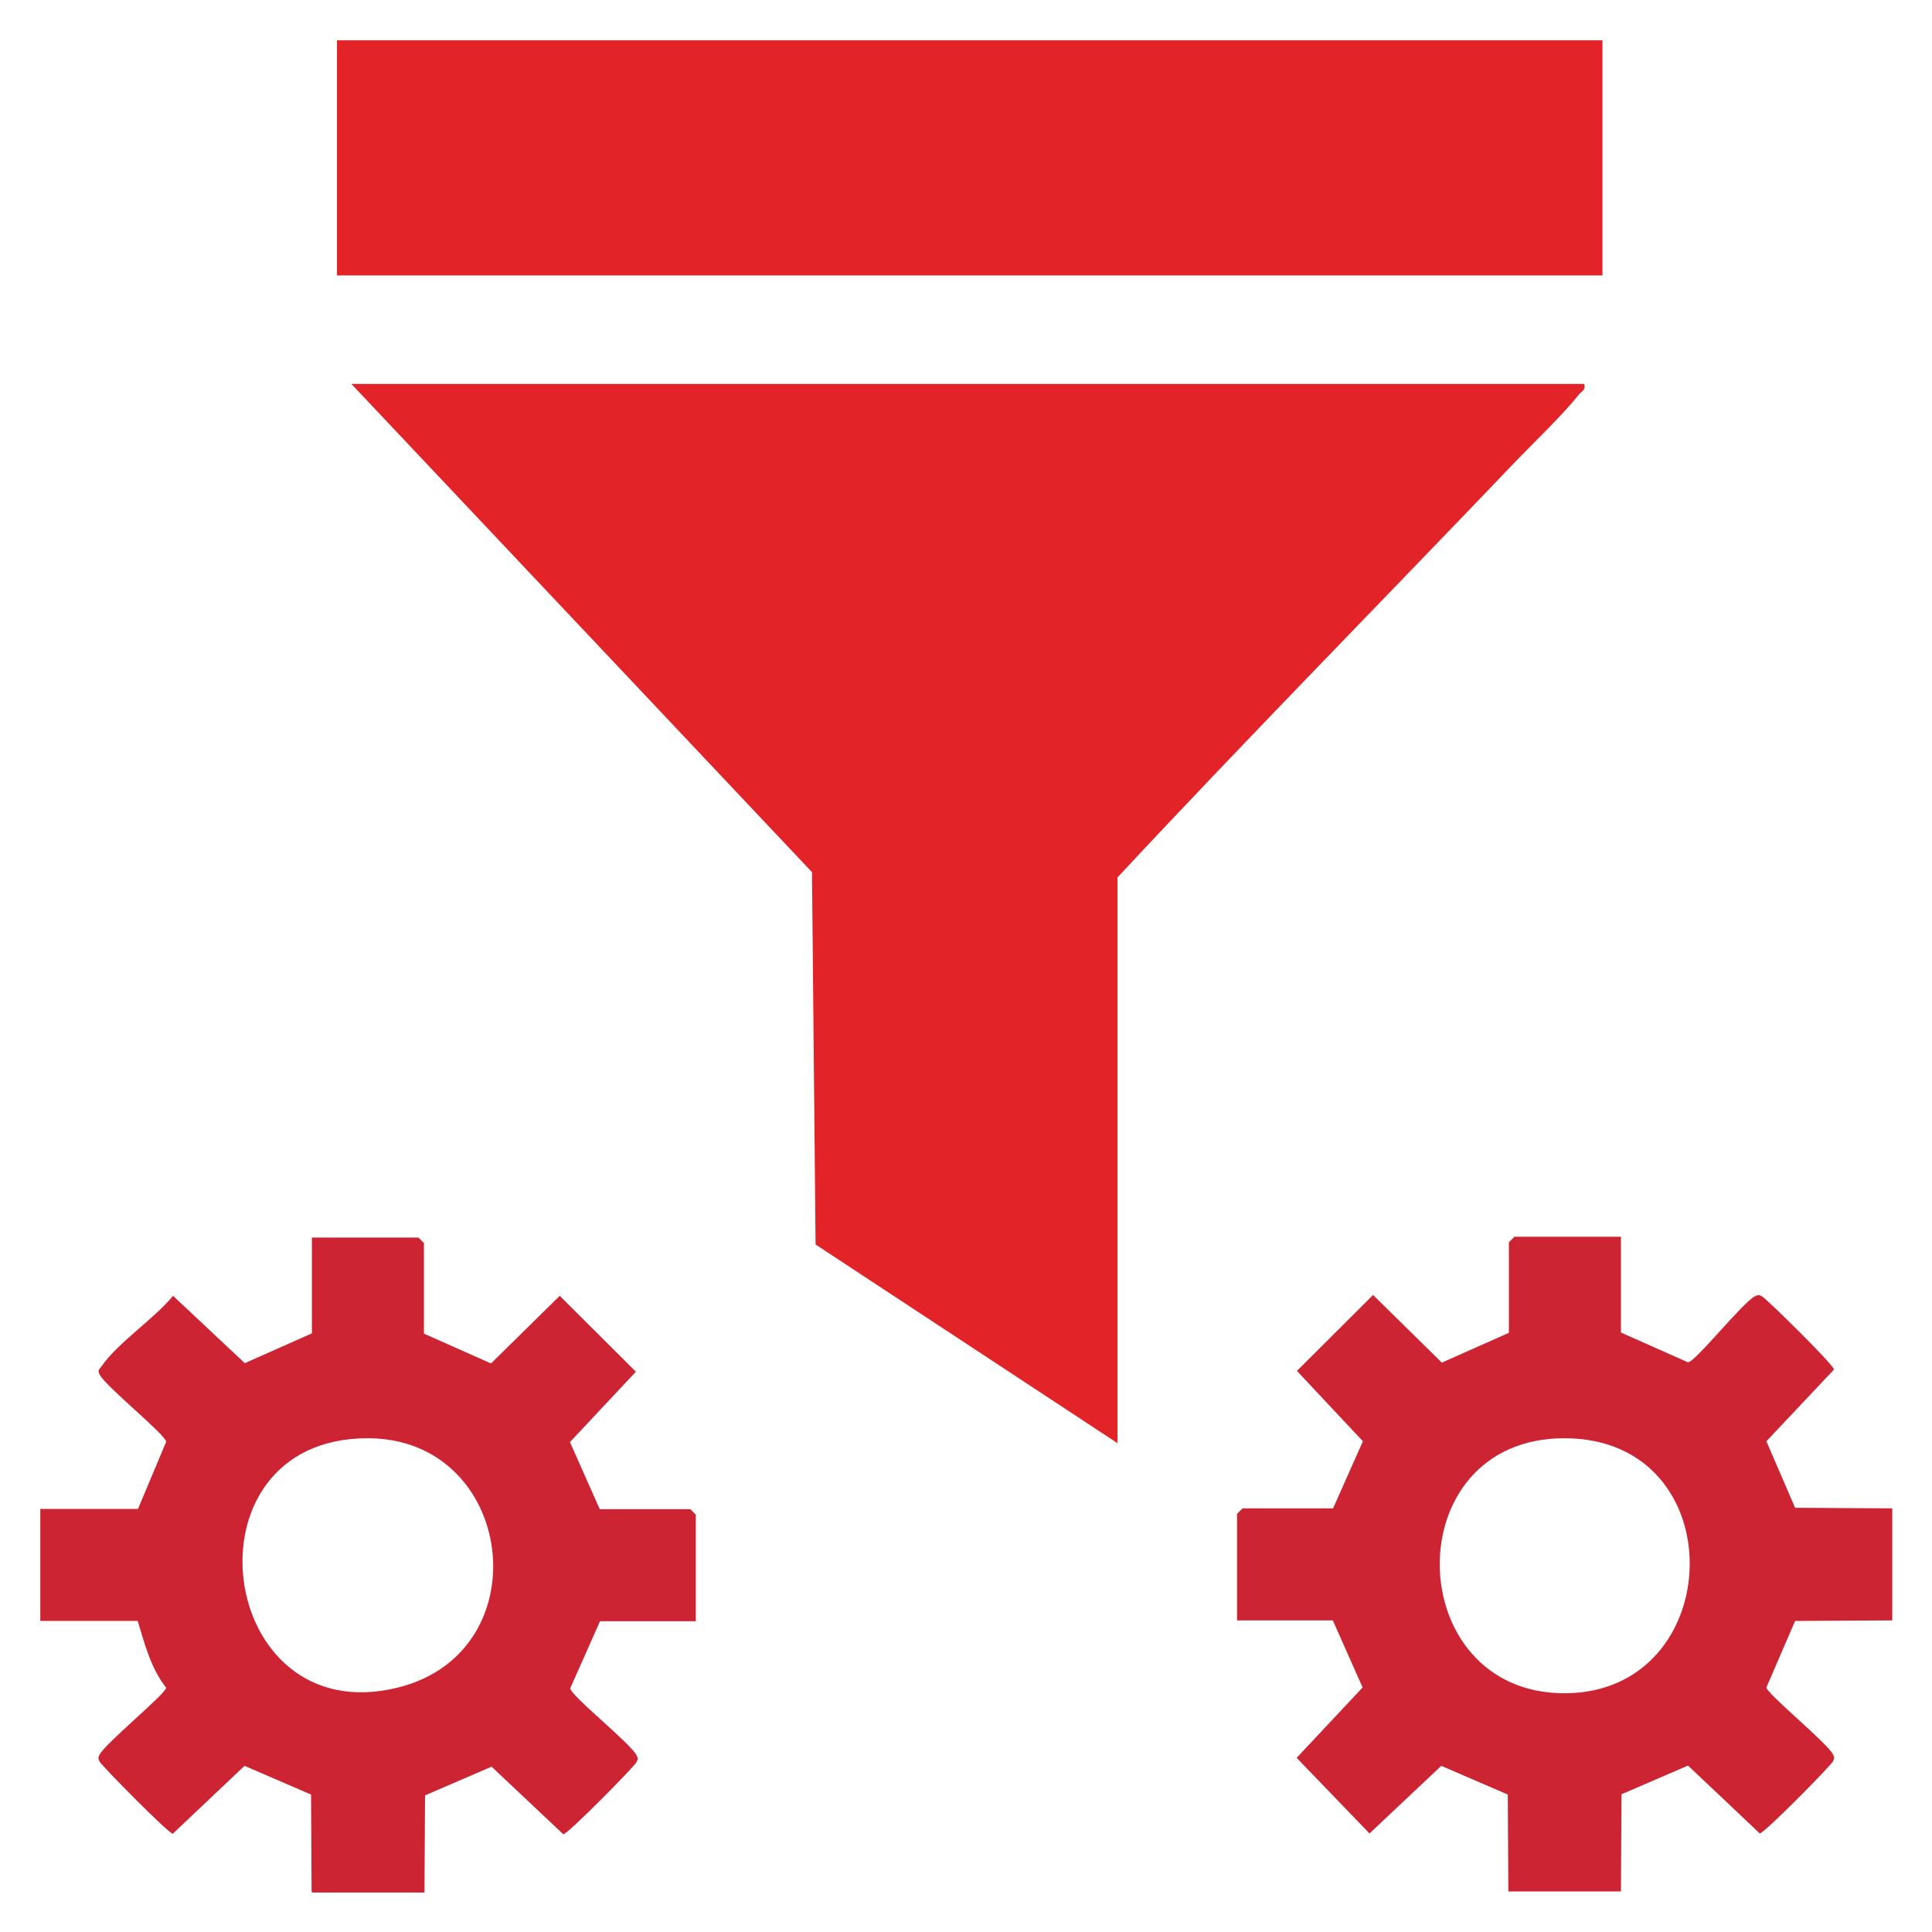
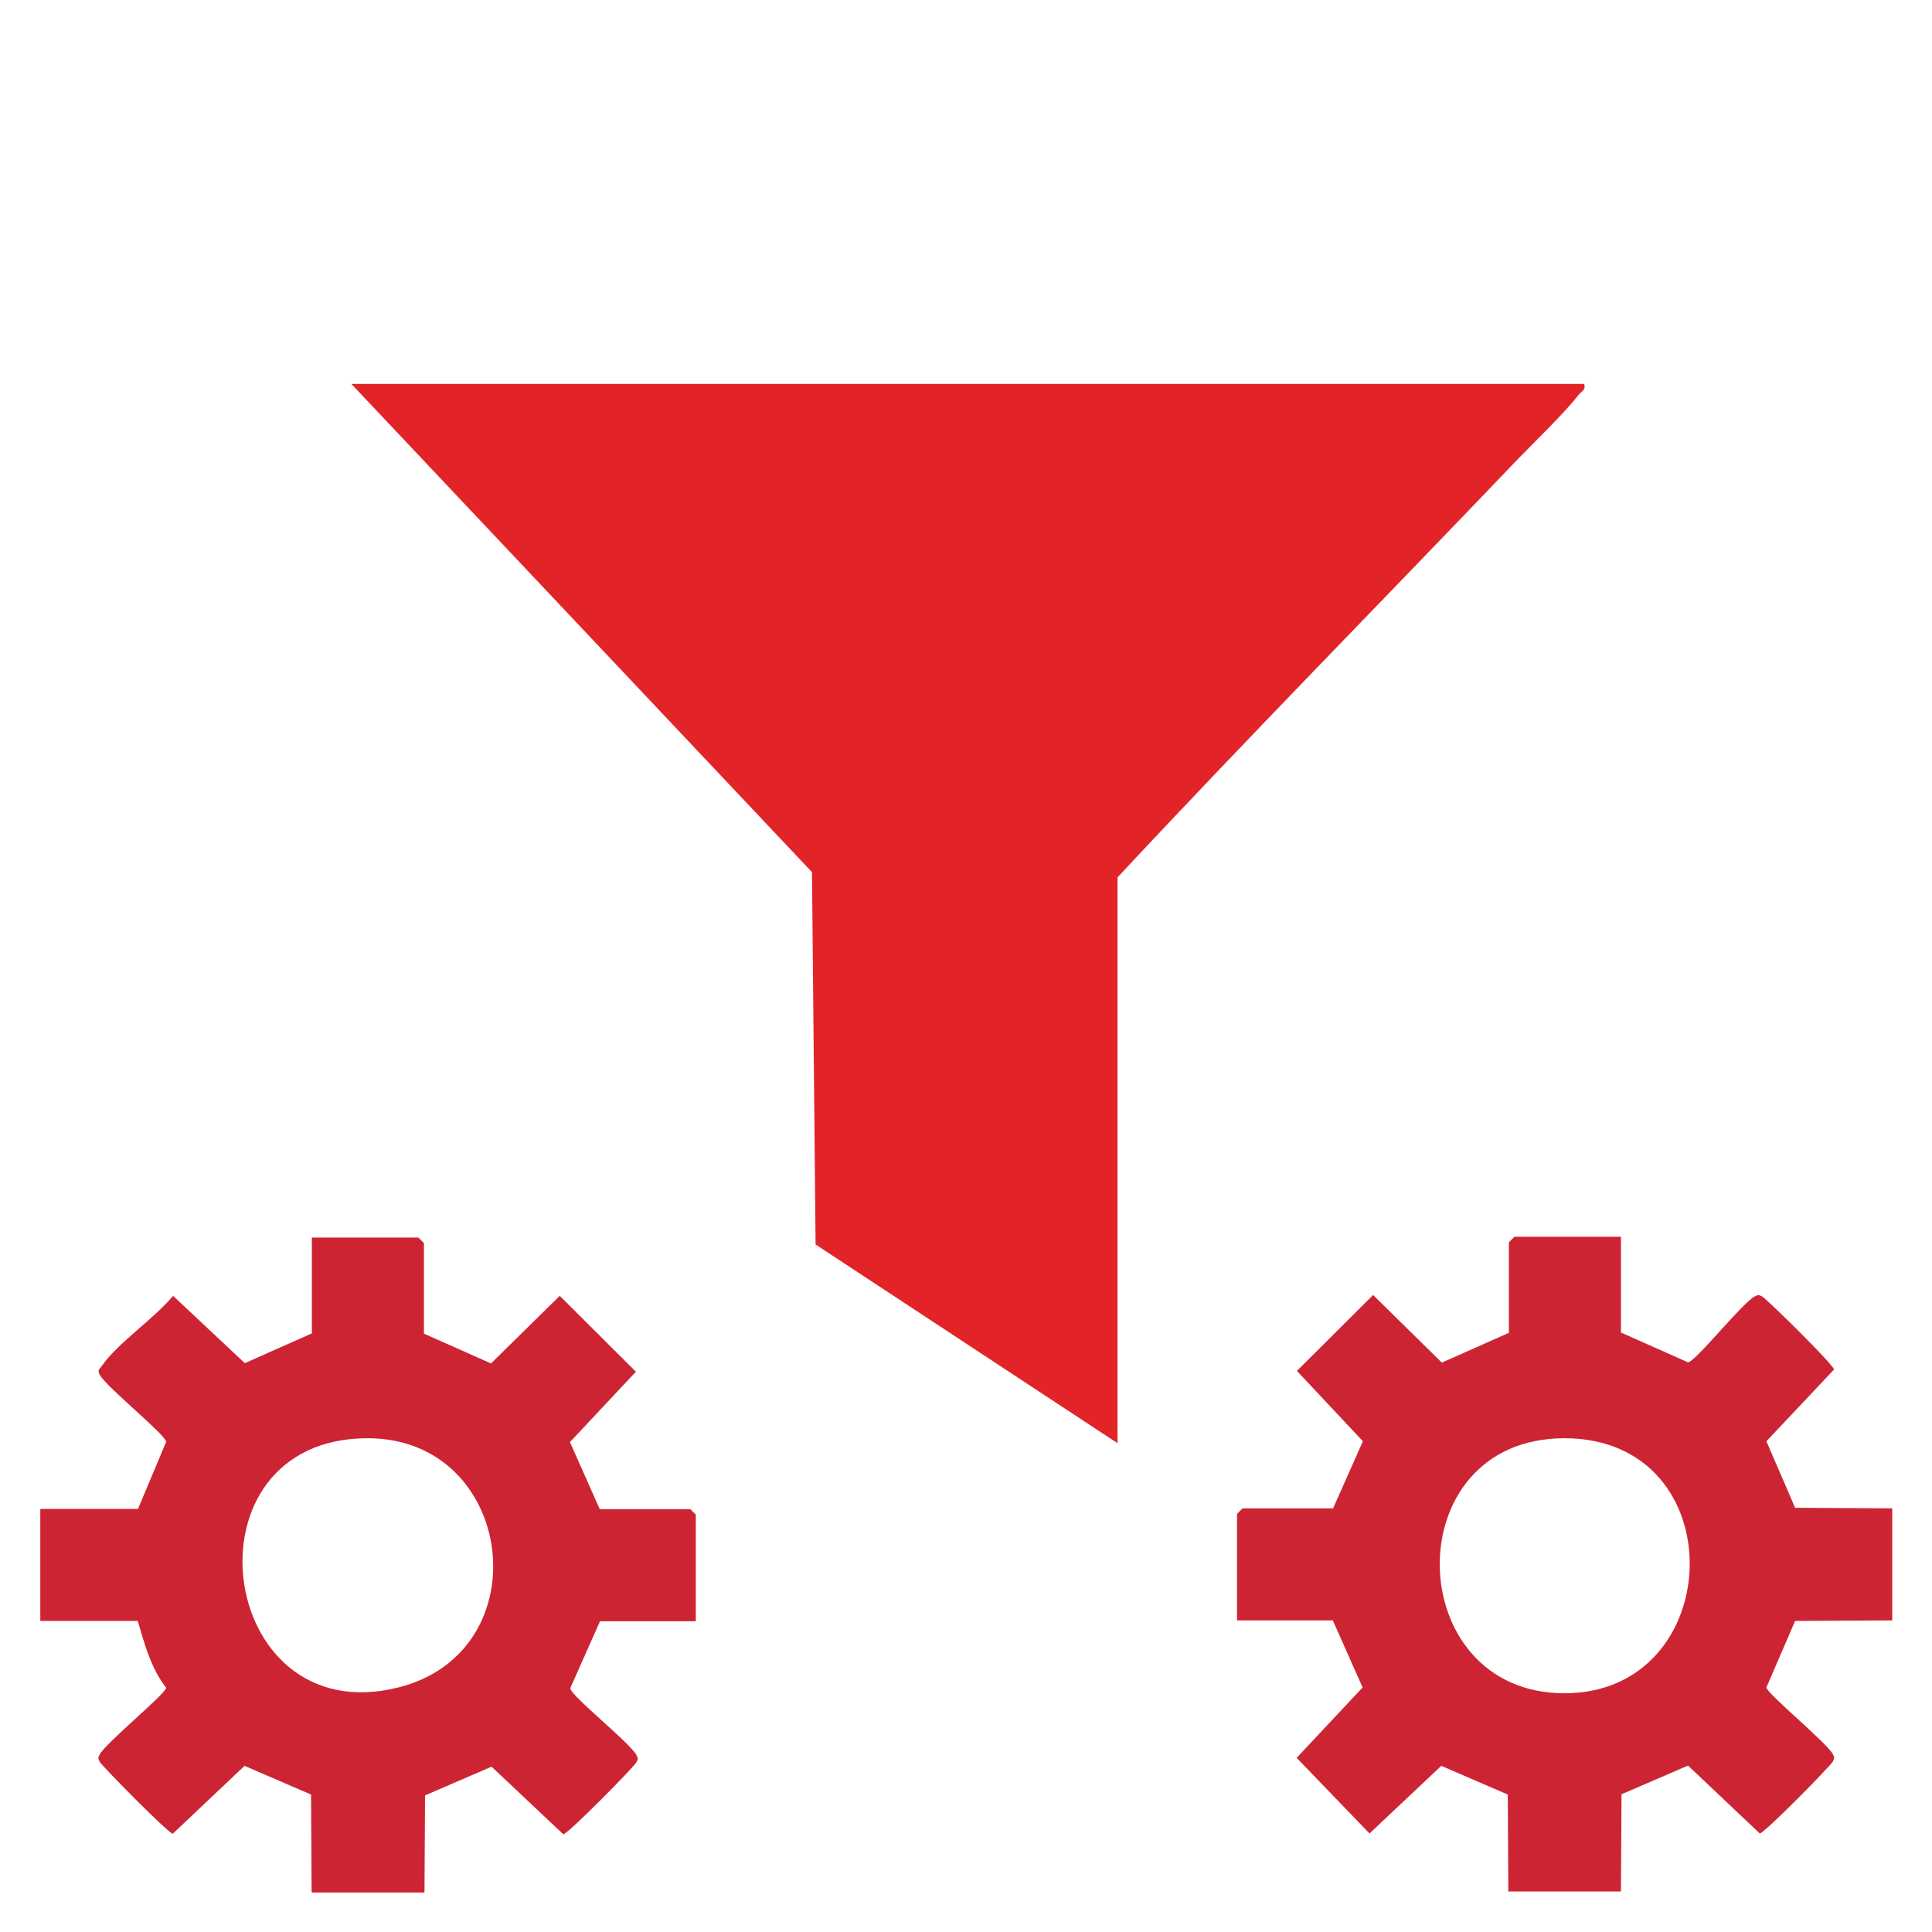
<svg xmlns="http://www.w3.org/2000/svg" id="Layer_1" data-name="Layer 1" viewBox="0 0 70 70">
  <defs>
    <style>
      .cls-1 {
        fill: #cd2433;
      }

      .cls-2 {
        fill: #e22429;
      }
    </style>
  </defs>
  <path class="cls-1" d="M11.29,68.54l-.02-3.52-2.41-1.04-2.6,2.46c-.18-.03-2.56-2.45-2.65-2.61-.06-.13-.06-.13,0-.26.21-.41,2.41-2.21,2.41-2.42-.55-.7-.78-1.58-1.03-2.42H1.46v-4.06h3.54l1.02-2.43c-.02-.26-2.17-1.99-2.4-2.42-.1-.19-.03-.19.07-.33.56-.82,1.92-1.73,2.58-2.54l2.6,2.44,2.43-1.08v-3.47h3.86l.2.2v3.28l2.43,1.08,2.49-2.45,2.76,2.75-2.39,2.55,1.08,2.43h3.28l.2.2v3.86h-3.47l-1.08,2.43c.02.27,2.17,1.98,2.4,2.42.06.13.06.13,0,.26-.09.17-2.46,2.58-2.65,2.61l-2.6-2.45-2.41,1.04-.02,3.52h-4.06ZM13.32,52.11c-6.85,0-5.5,10.69,1.11,9.03,5.2-1.3,4.24-9.03-1.11-9.03Z" />
  <path class="cls-1" d="M54.65,68.54l-.02-3.52-2.41-1.04-2.6,2.45-2.64-2.74,2.39-2.55-1.08-2.43h-3.47v-3.86l.2-.2h3.28l1.08-2.43-2.39-2.55,2.76-2.75,2.49,2.45,2.43-1.08v-3.28l.2-.2h3.86v3.47l2.43,1.08c.27-.02,1.98-2.17,2.42-2.39.13-.06.13-.06.26,0,.17.09,2.58,2.46,2.61,2.65l-2.45,2.6,1.04,2.41,3.52.02v4.06l-3.52.02-1.04,2.41c0,.21,2.2,2.01,2.41,2.42.06.13.06.13,0,.26-.09.17-2.46,2.58-2.65,2.61l-2.6-2.46-2.41,1.04-.02,3.52h-4.06ZM56.68,52.11c-6.12,0-5.92,9.24,0,9.24s6.19-9.24,0-9.24Z" />
  <path class="cls-2" d="M57.4,13.91c.06.23-.09.26-.2.39-.51.66-1.59,1.7-2.23,2.36-4.82,5.05-9.72,10.02-14.48,15.13v20.5l-10.94-7.2-.13-13.49L12.73,13.91h44.67Z" />
-   <rect class="cls-2" x="12.21" y="1.46" width="45.85" height="8.52" />
</svg>